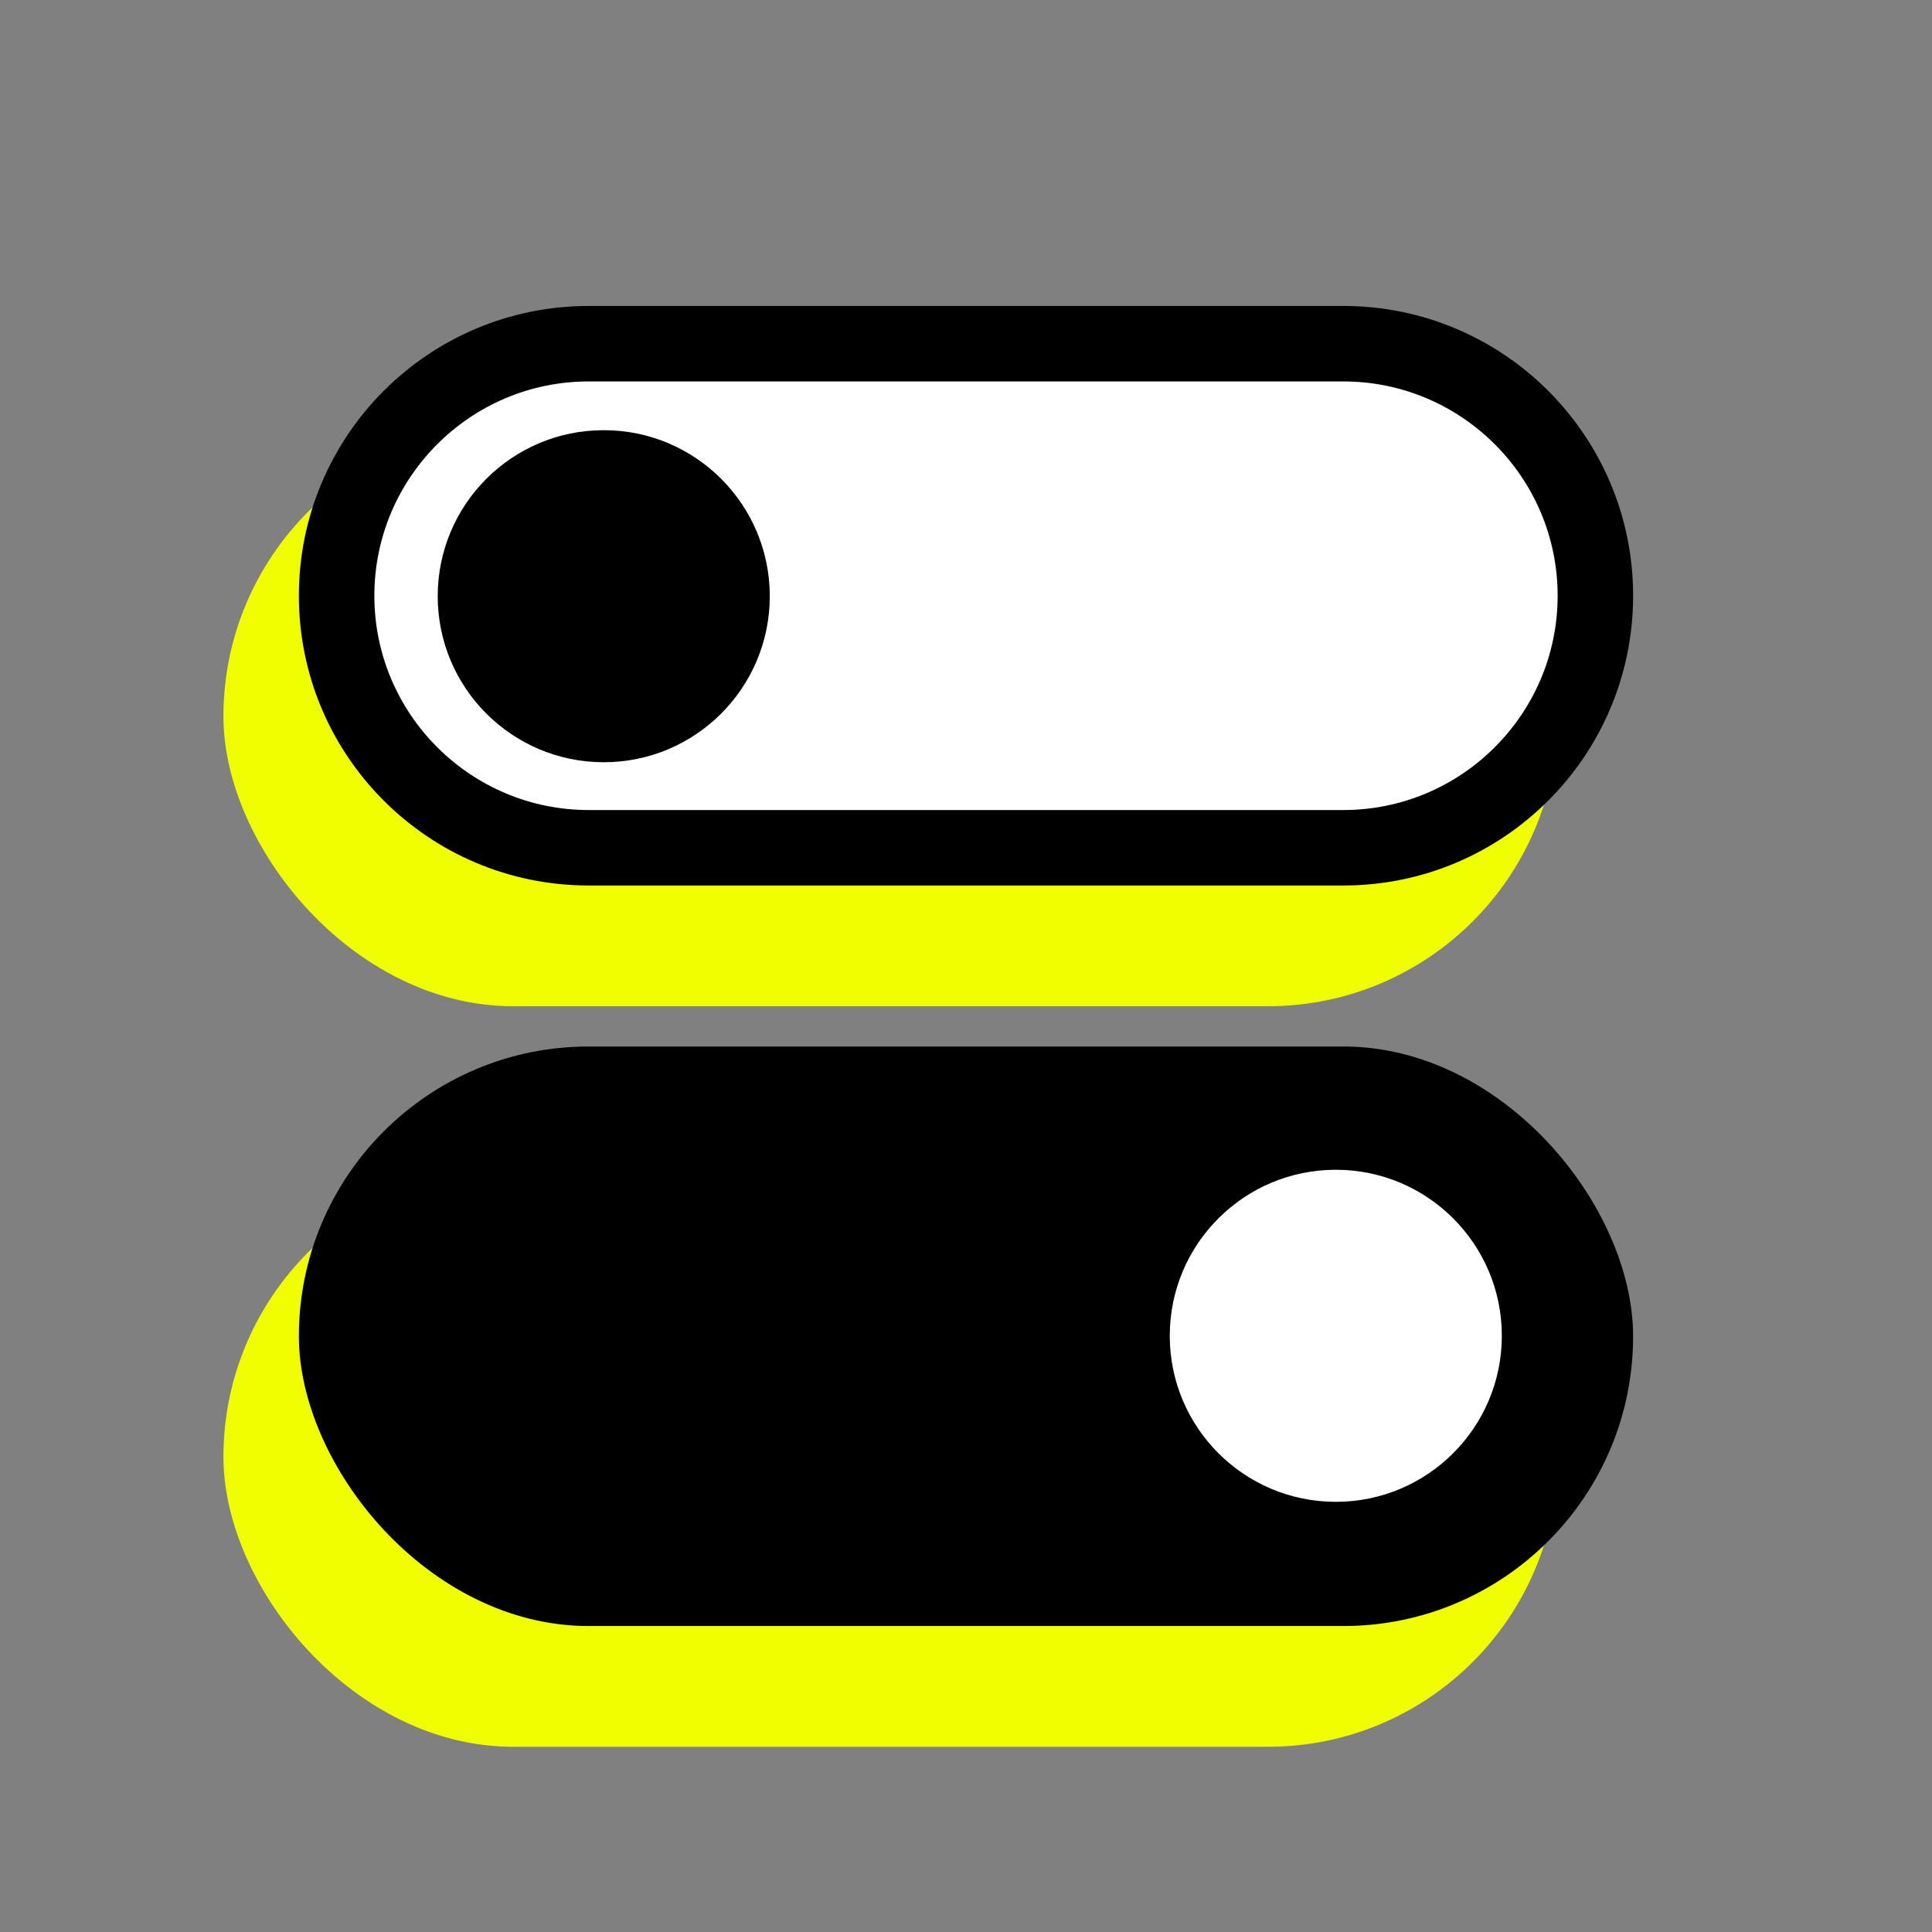
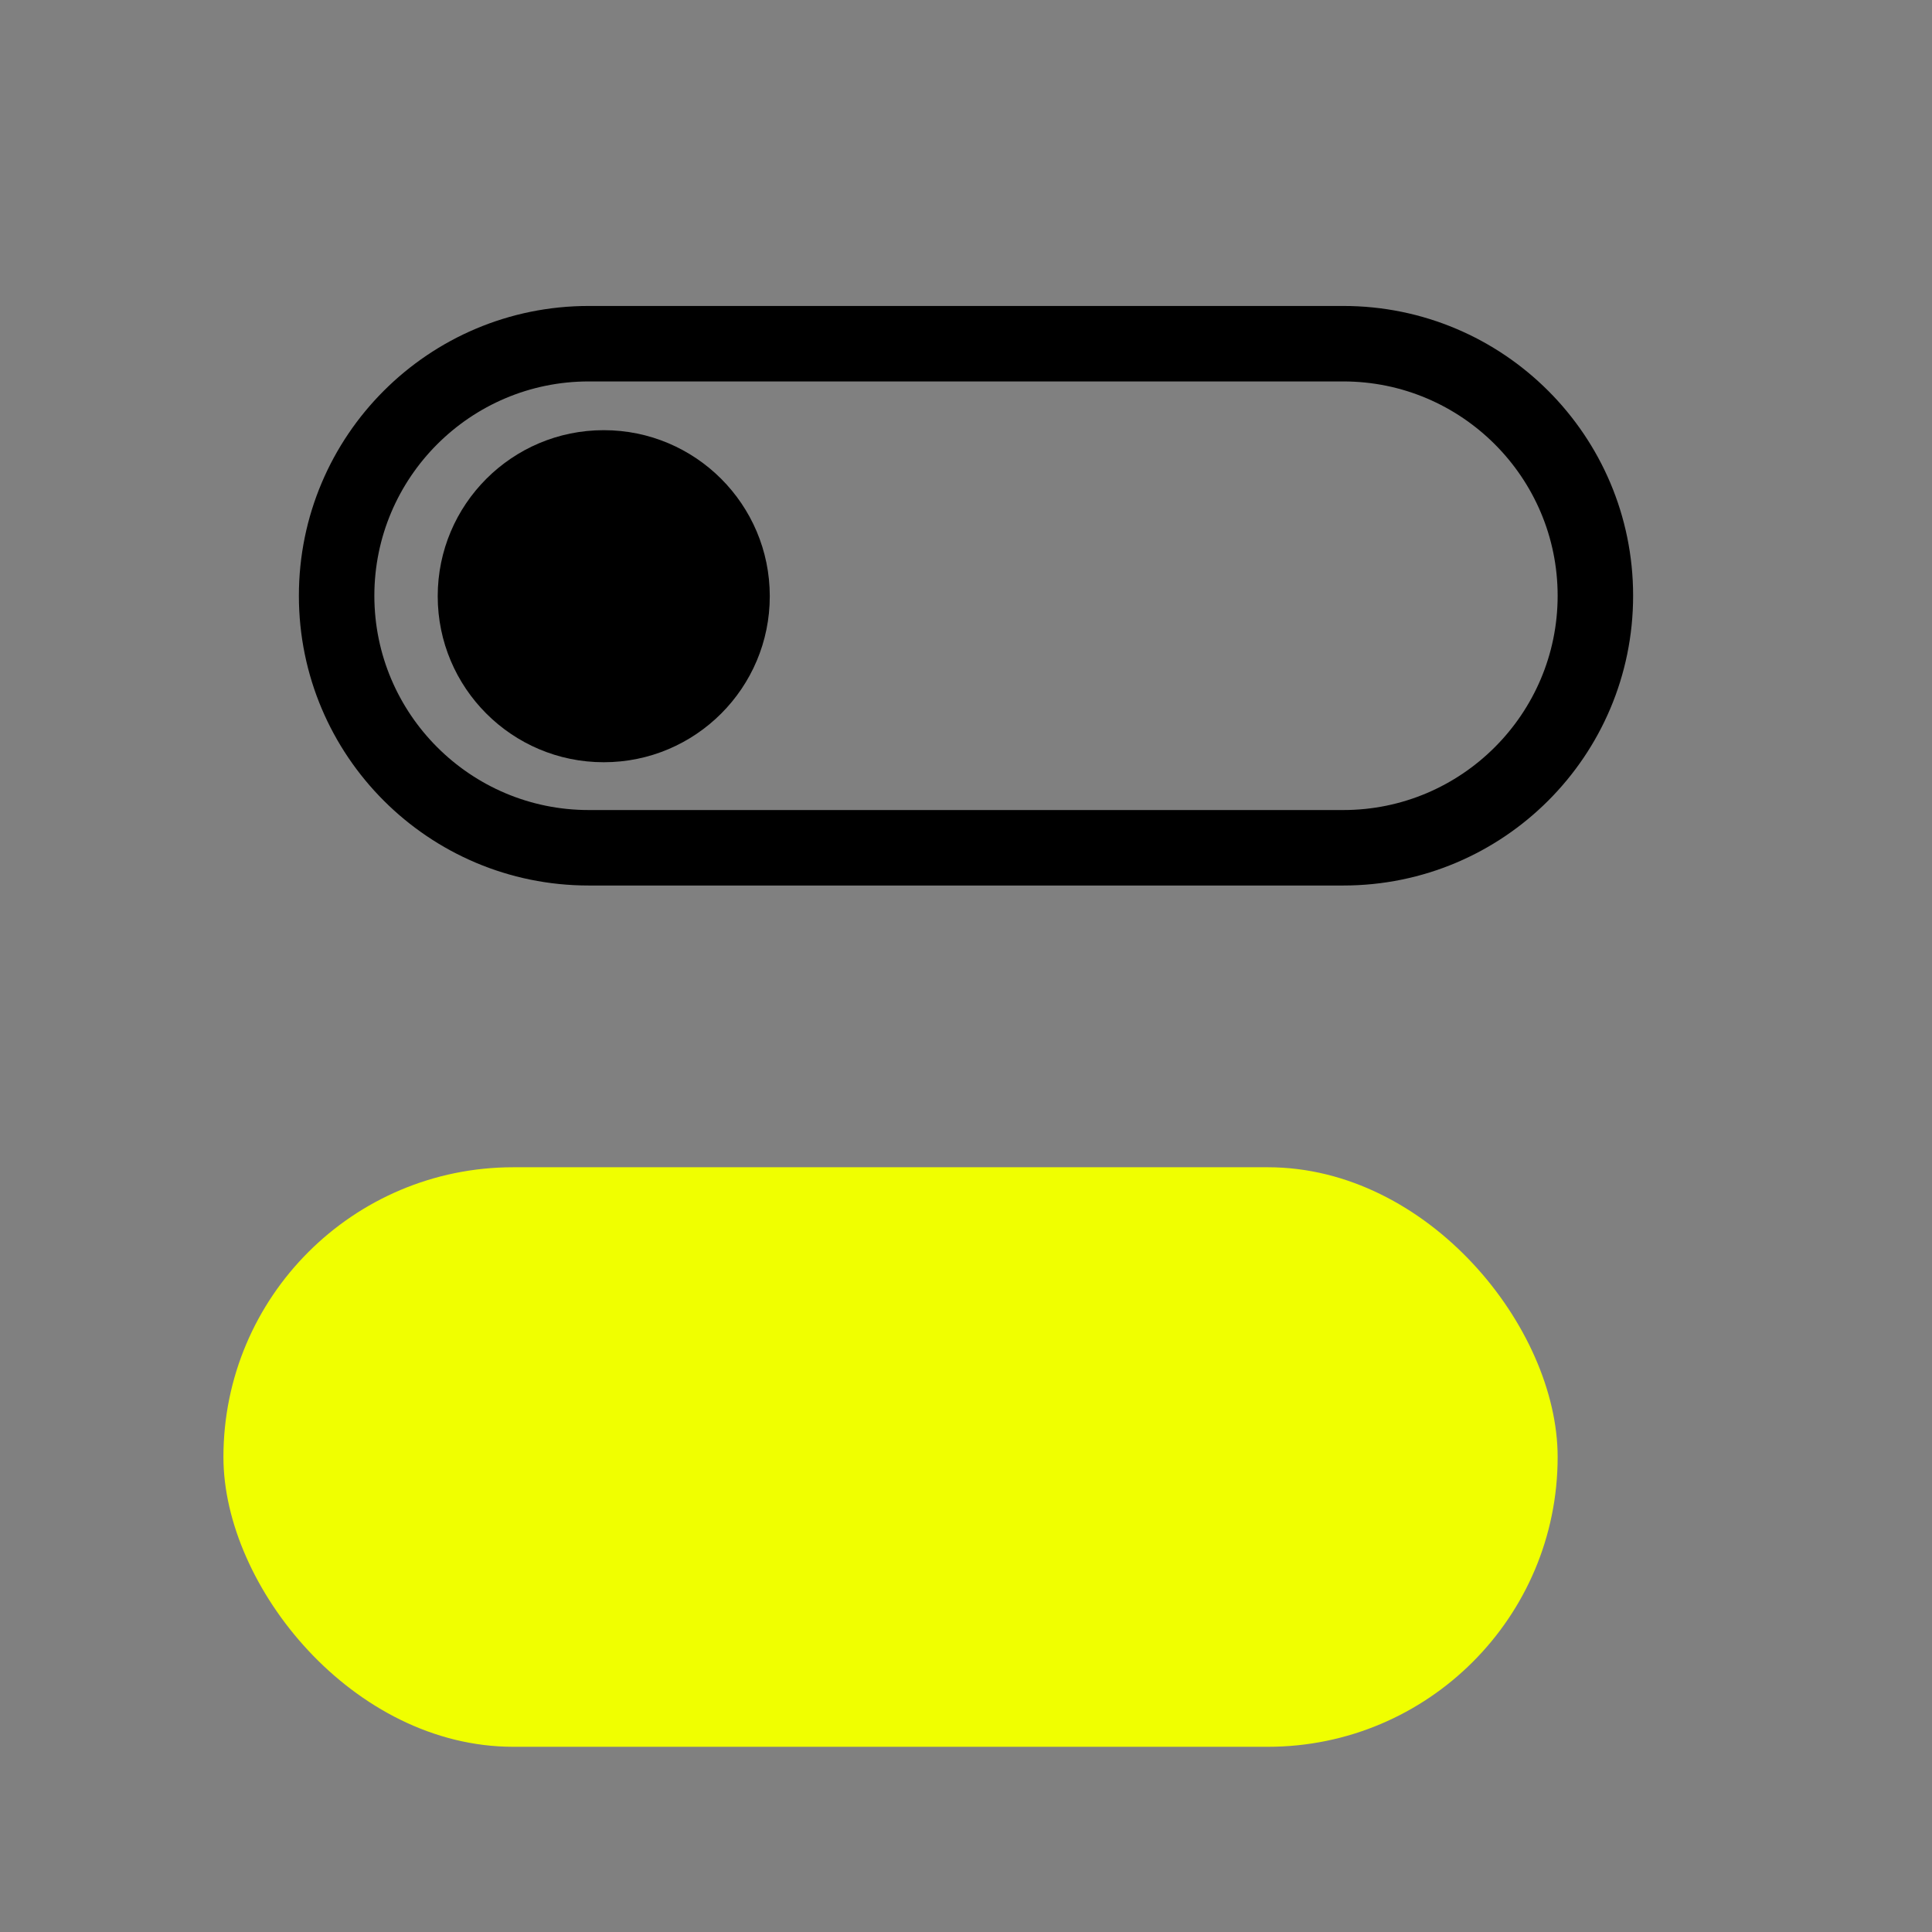
<svg xmlns="http://www.w3.org/2000/svg" id="Layer_1" data-name="Layer 1" viewBox="0 0 256 256">
  <rect x="0" y="0" width="256" height="256" fill="#808080" stroke="none" />
  <defs>
    <style>
      .cls-1 {
        fill: #fff;
      }

      .cls-2 {
        fill: #f0ff00;
      }
    </style>
  </defs>
  <g>
-     <rect class="cls-2" x="29.604" y="56.542" width="176.791" height="76.791" rx="38.395" ry="38.395" transform="translate(236 189.874) rotate(-180)" />
    <rect class="cls-2" x="29.604" y="154.667" width="176.791" height="76.791" rx="38.395" ry="38.395" transform="translate(236 386.126) rotate(-180)" />
  </g>
  <g>
    <g>
-       <path class="cls-1" d="m78,112.333c-18.414,0-33.396-14.981-33.396-33.396s14.981-33.396,33.396-33.396h100c18.414,0,33.396,14.981,33.396,33.396s-14.981,33.396-33.396,33.396h-100Z" />
      <path d="m178,50.542c15.657,0,28.396,12.738,28.396,28.396s-12.738,28.396-28.396,28.396h-100c-15.657,0-28.396-12.738-28.396-28.396s12.738-28.396,28.396-28.396h100m0-10h-100c-21.205,0-38.396,17.19-38.396,38.396v0c0,21.205,17.19,38.396,38.396,38.396h100c21.205,0,38.396-17.19,38.396-38.396v-0c0-21.205-17.19-38.396-38.396-38.396h0Z" />
    </g>
-     <rect x="39.604" y="138.667" width="176.791" height="76.791" rx="38.395" ry="38.395" />
  </g>
-   <circle class="cls-1" cx="177" cy="177" r="22" />
  <circle cx="80" cy="79" r="22" />
</svg>